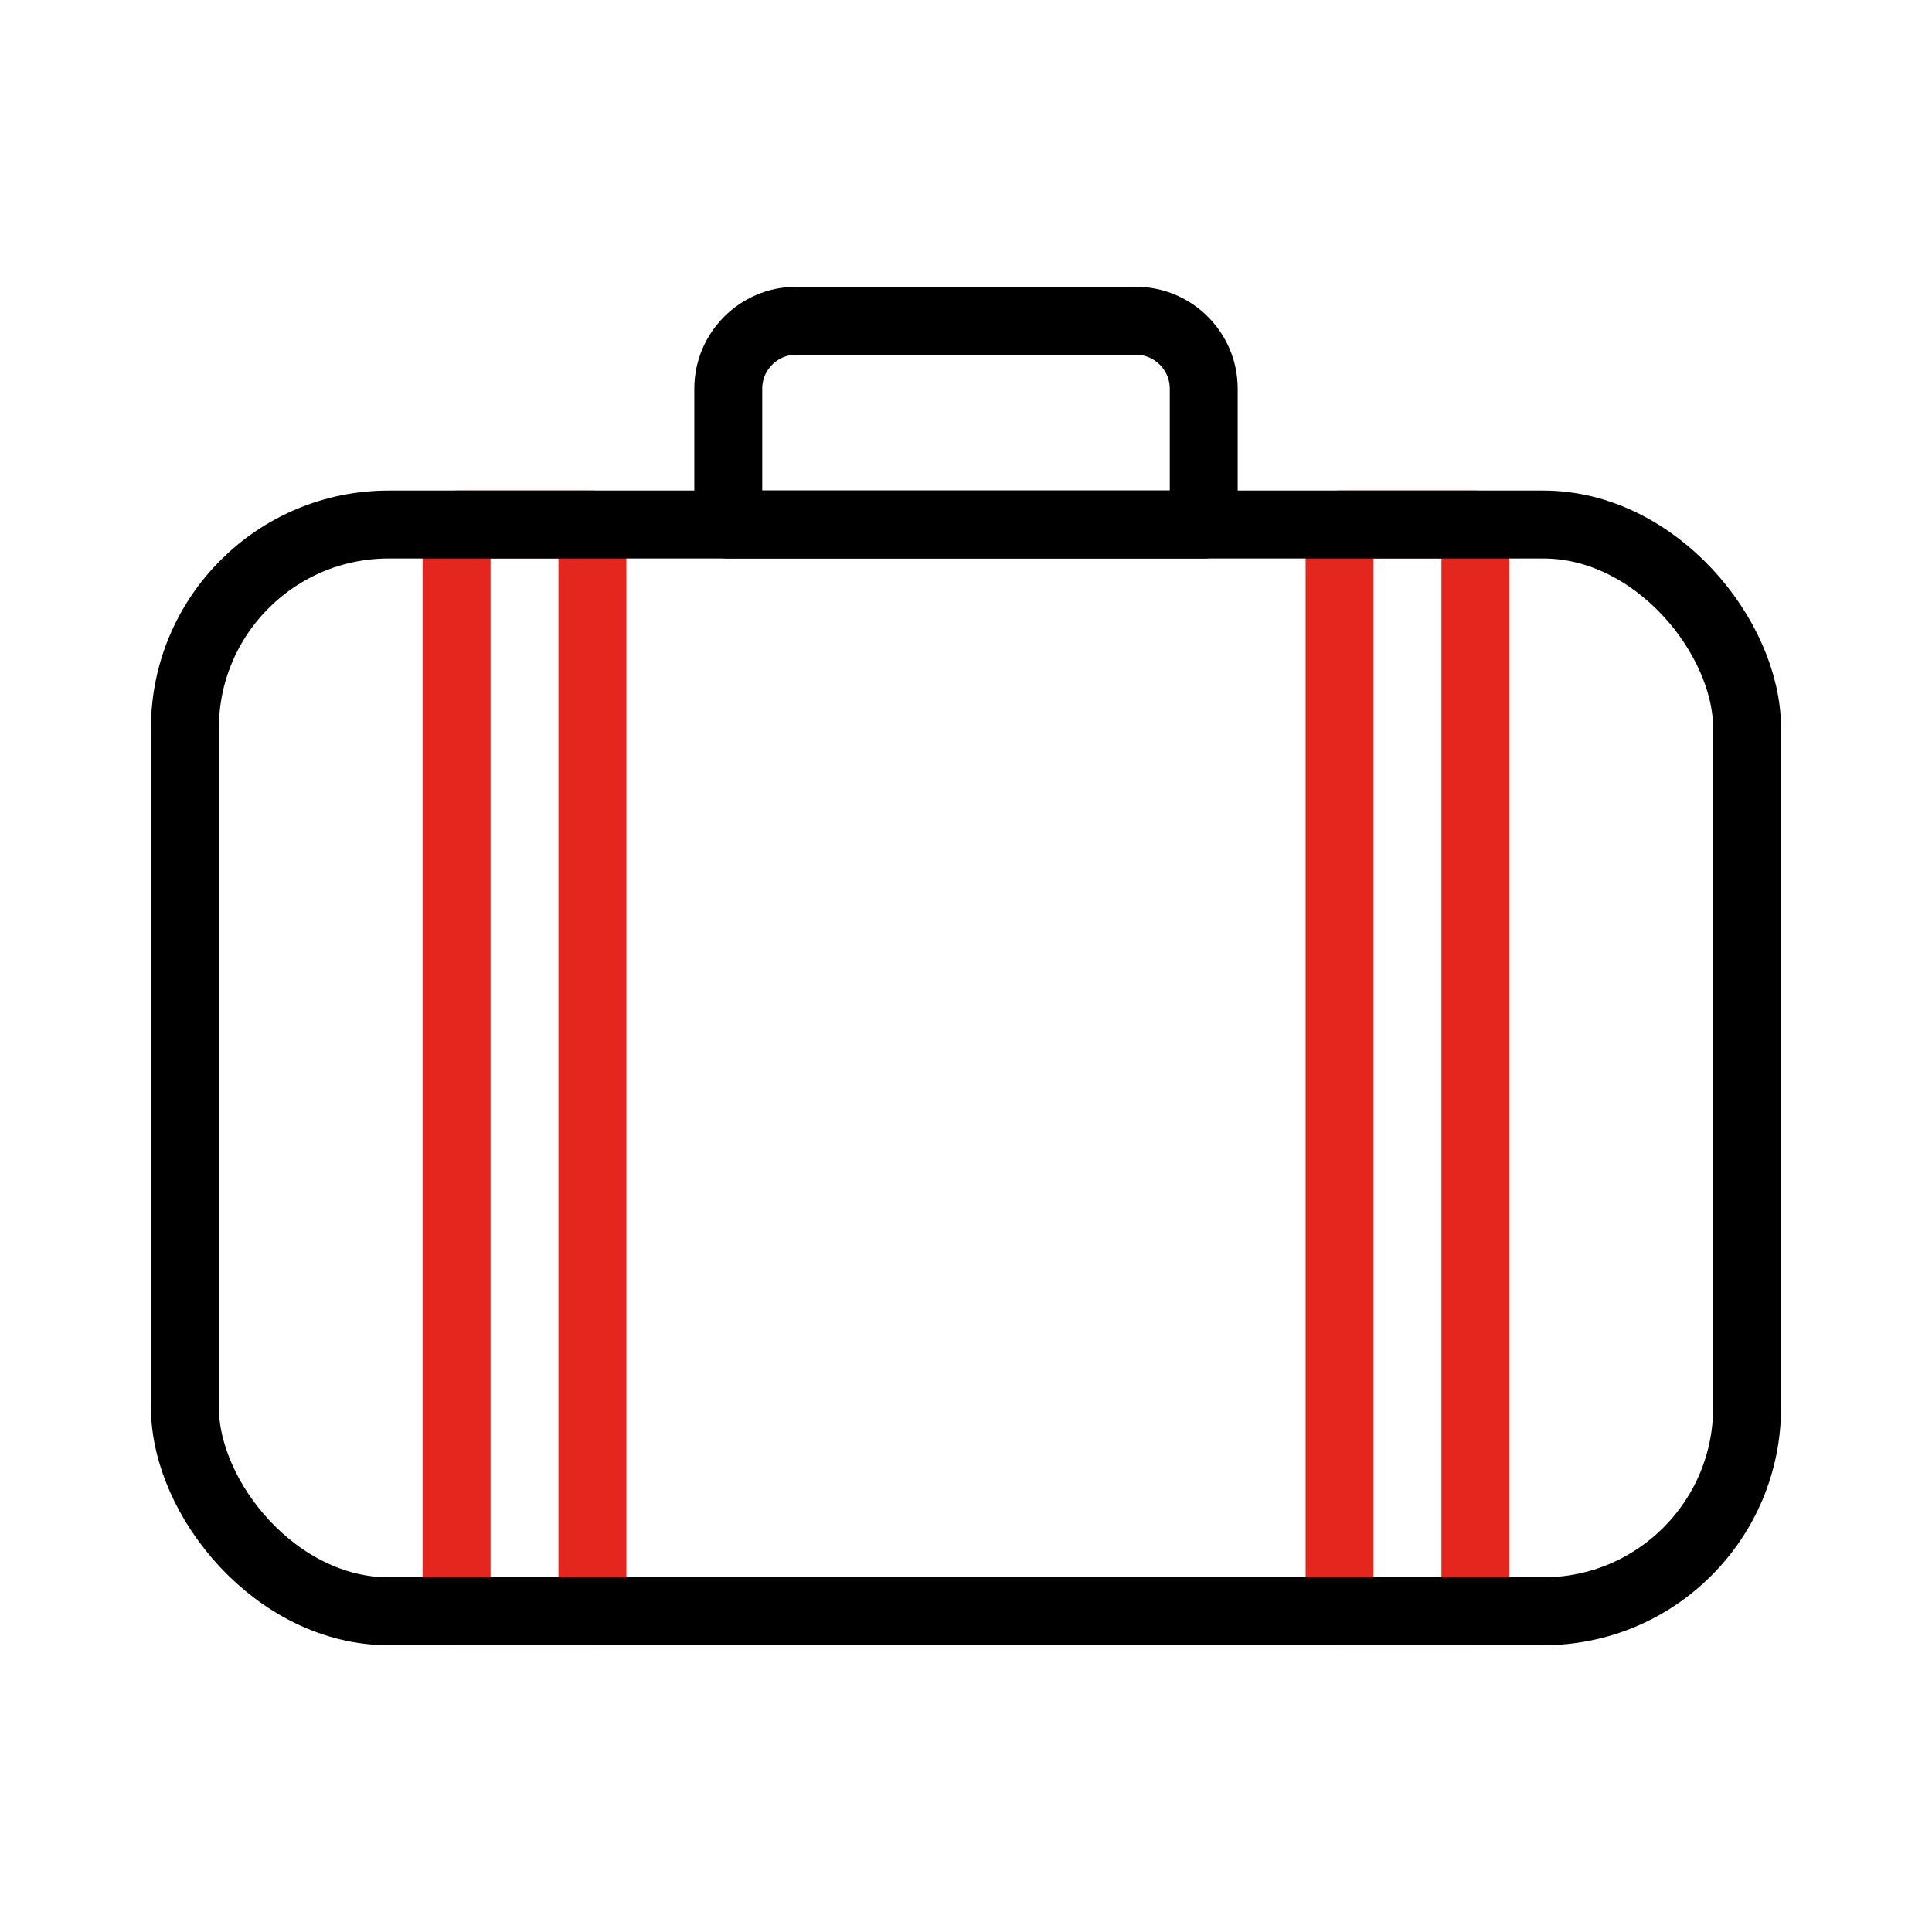
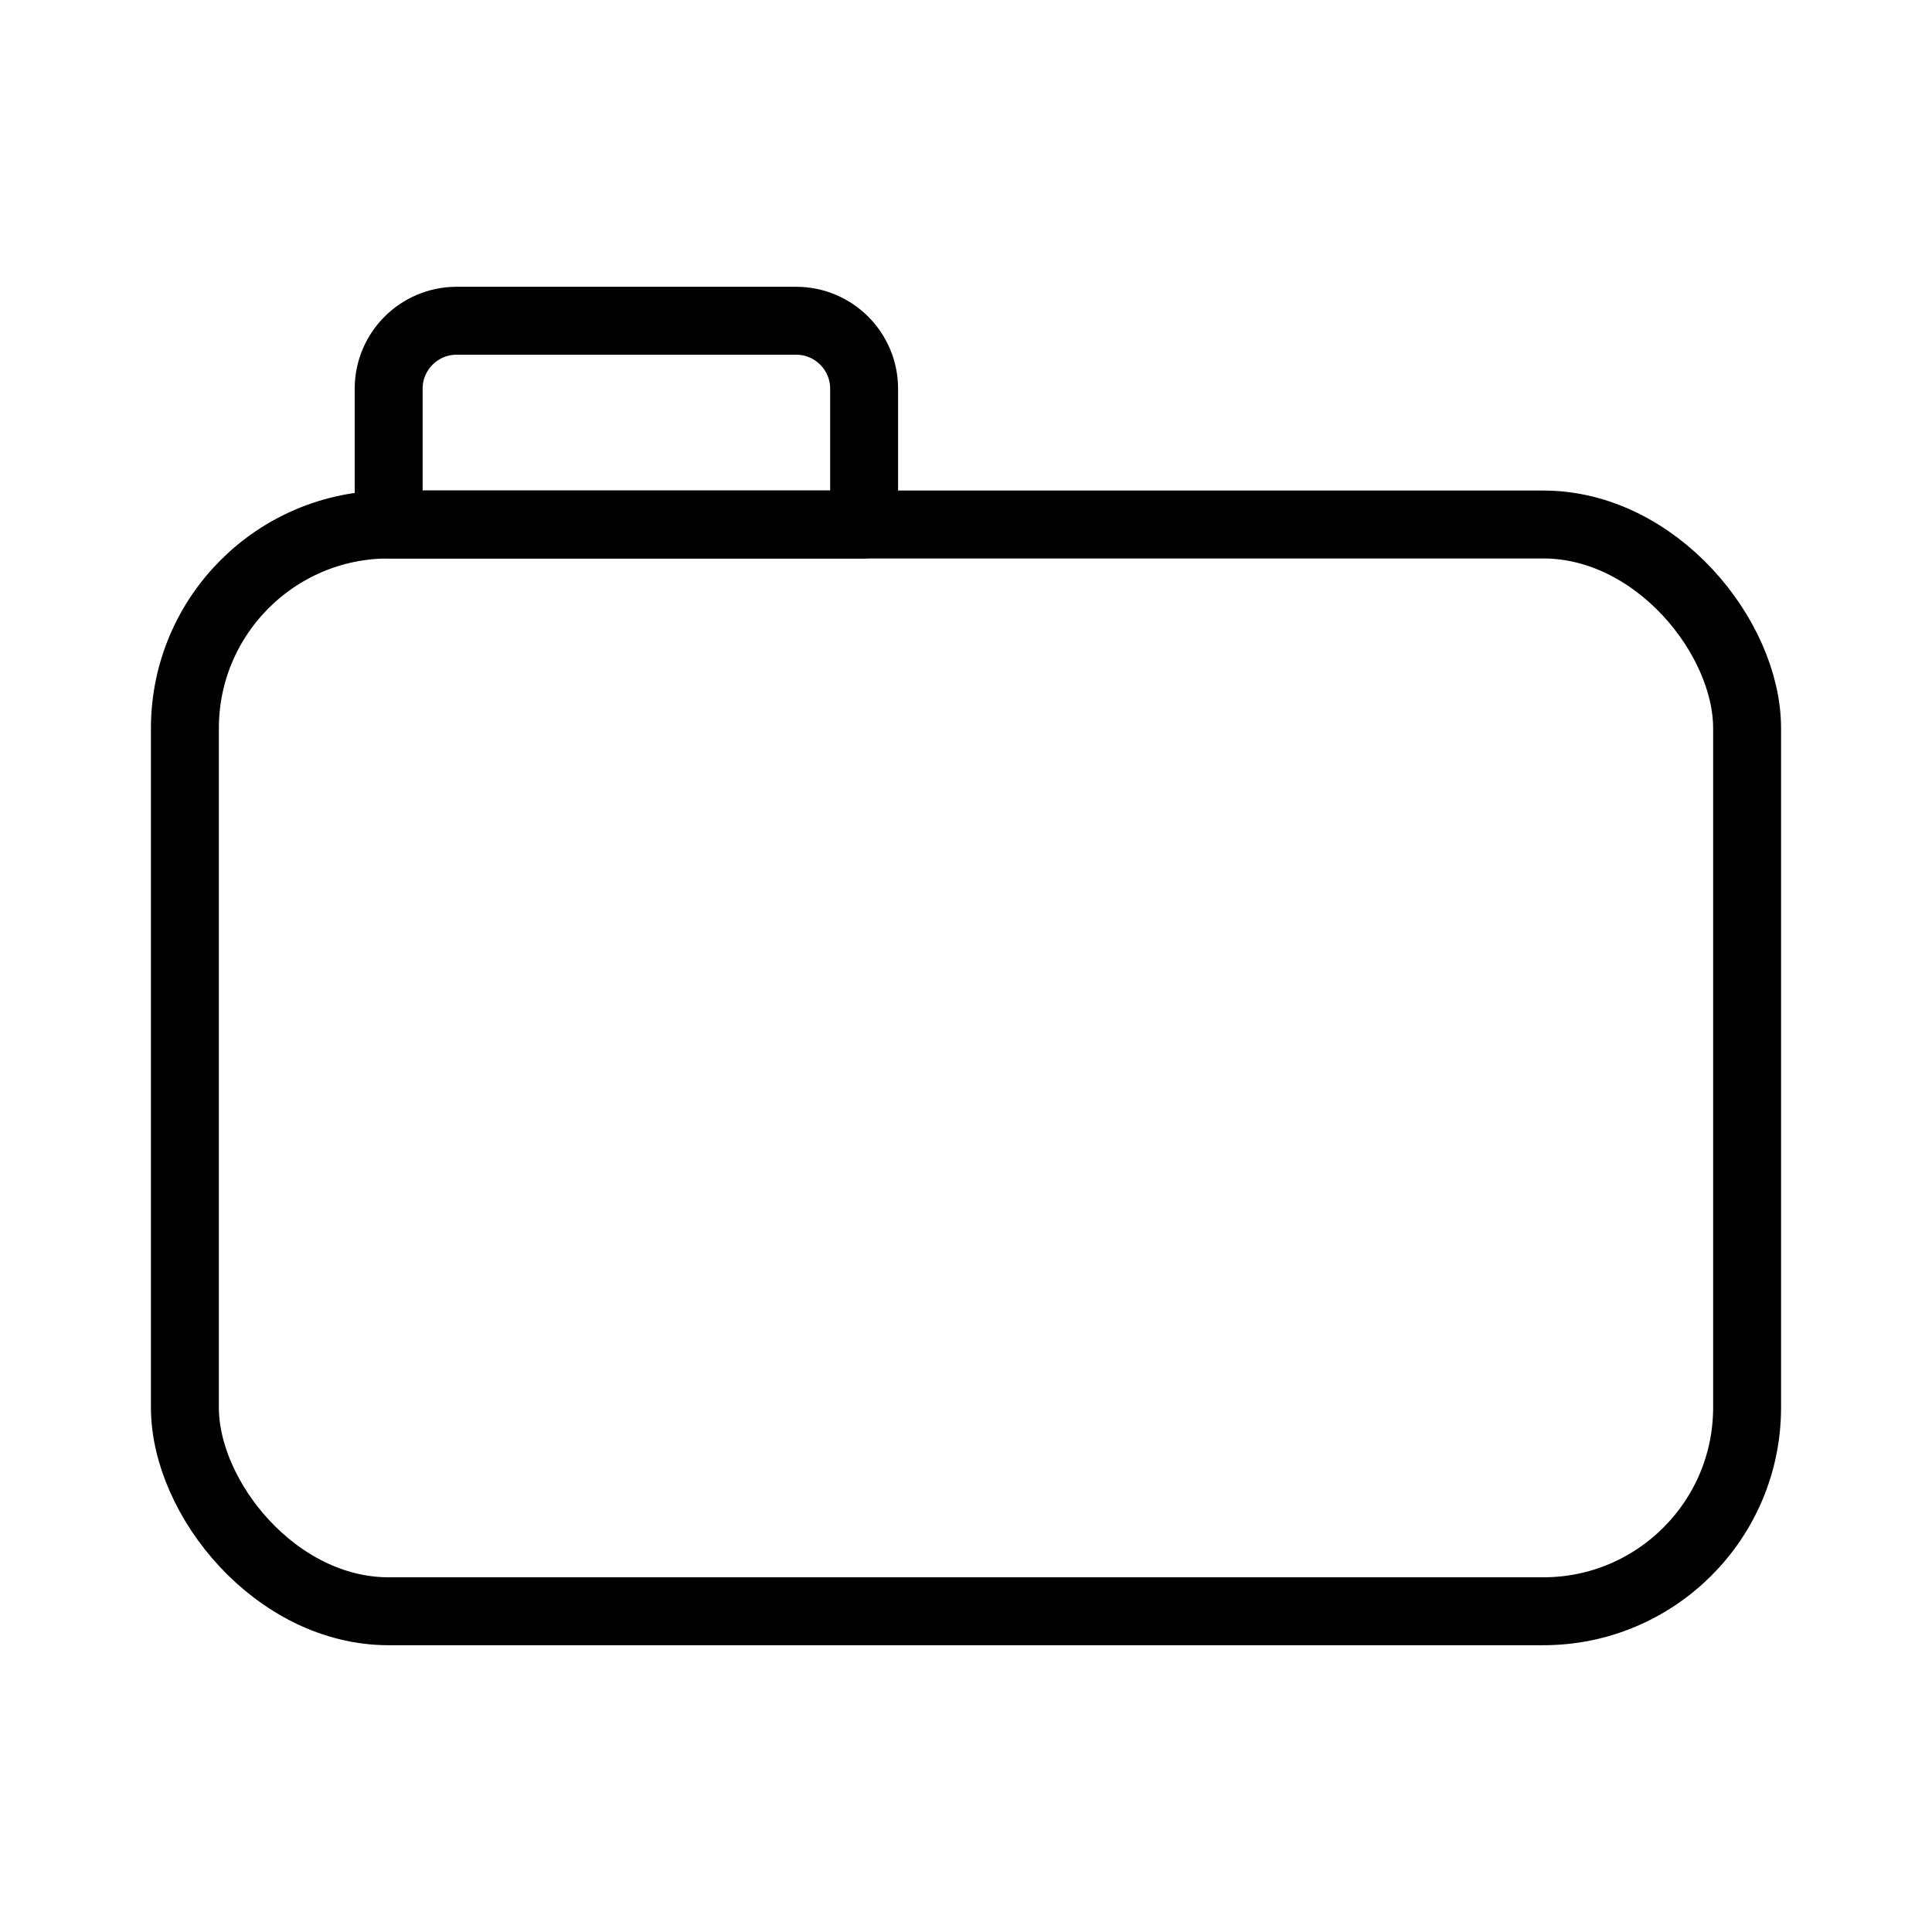
<svg xmlns="http://www.w3.org/2000/svg" id="Suitcase" viewBox="0 0 128 128">
  <defs>
    <style>.cls-1{stroke:#000;}.cls-1,.cls-2{fill:none;stroke-linecap:round;stroke-linejoin:round;stroke-width:4.5px;}.cls-2{stroke:#e5261f;}</style>
  </defs>
-   <rect class="cls-2" x="30.25" y="34.75" width="9" height="72" />
-   <rect class="cls-2" x="88.75" y="34.75" width="9" height="72" />
  <rect class="cls-1" x="12.25" y="34.75" width="103.5" height="72" rx="13.5" ry="13.5" />
-   <path class="cls-1" d="M52.75,21.25h22.5c2.48,0,4.5,2.02,4.5,4.5v9h-31.5v-9c0-2.48,2.02-4.5,4.5-4.5Z" />
+   <path class="cls-1" d="M52.75,21.25c2.48,0,4.5,2.02,4.5,4.5v9h-31.5v-9c0-2.48,2.02-4.5,4.5-4.5Z" />
</svg>